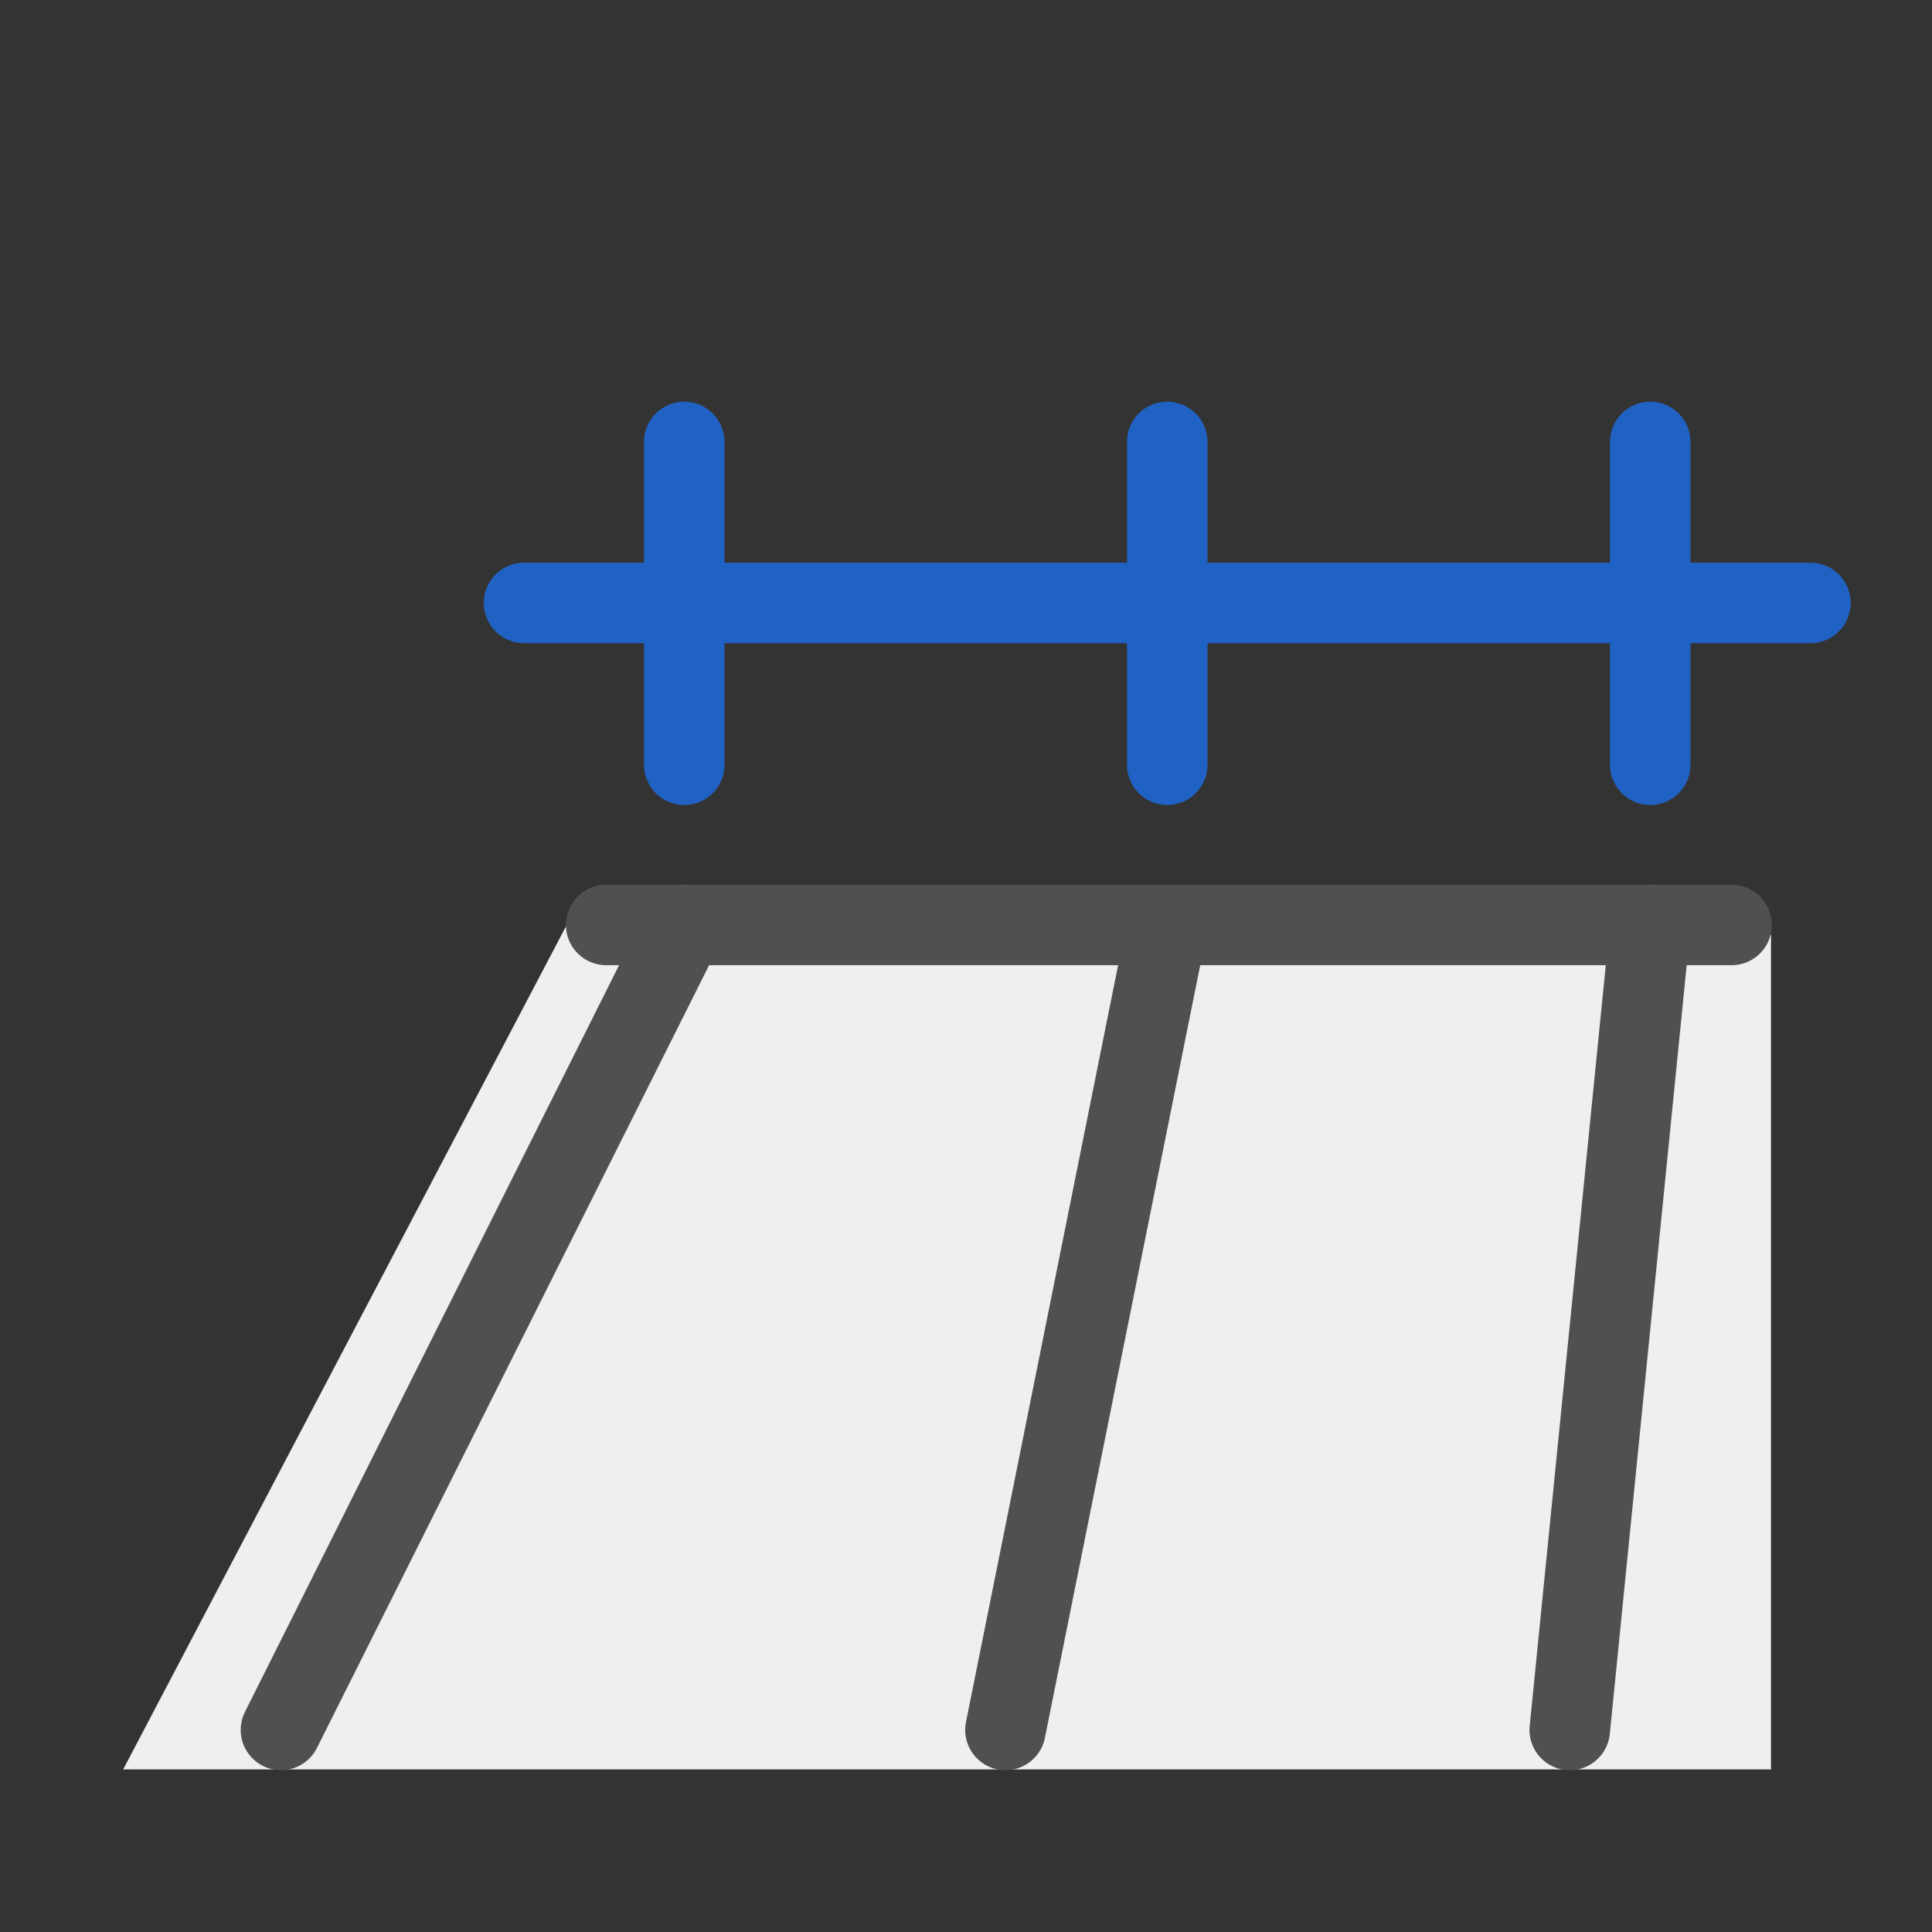
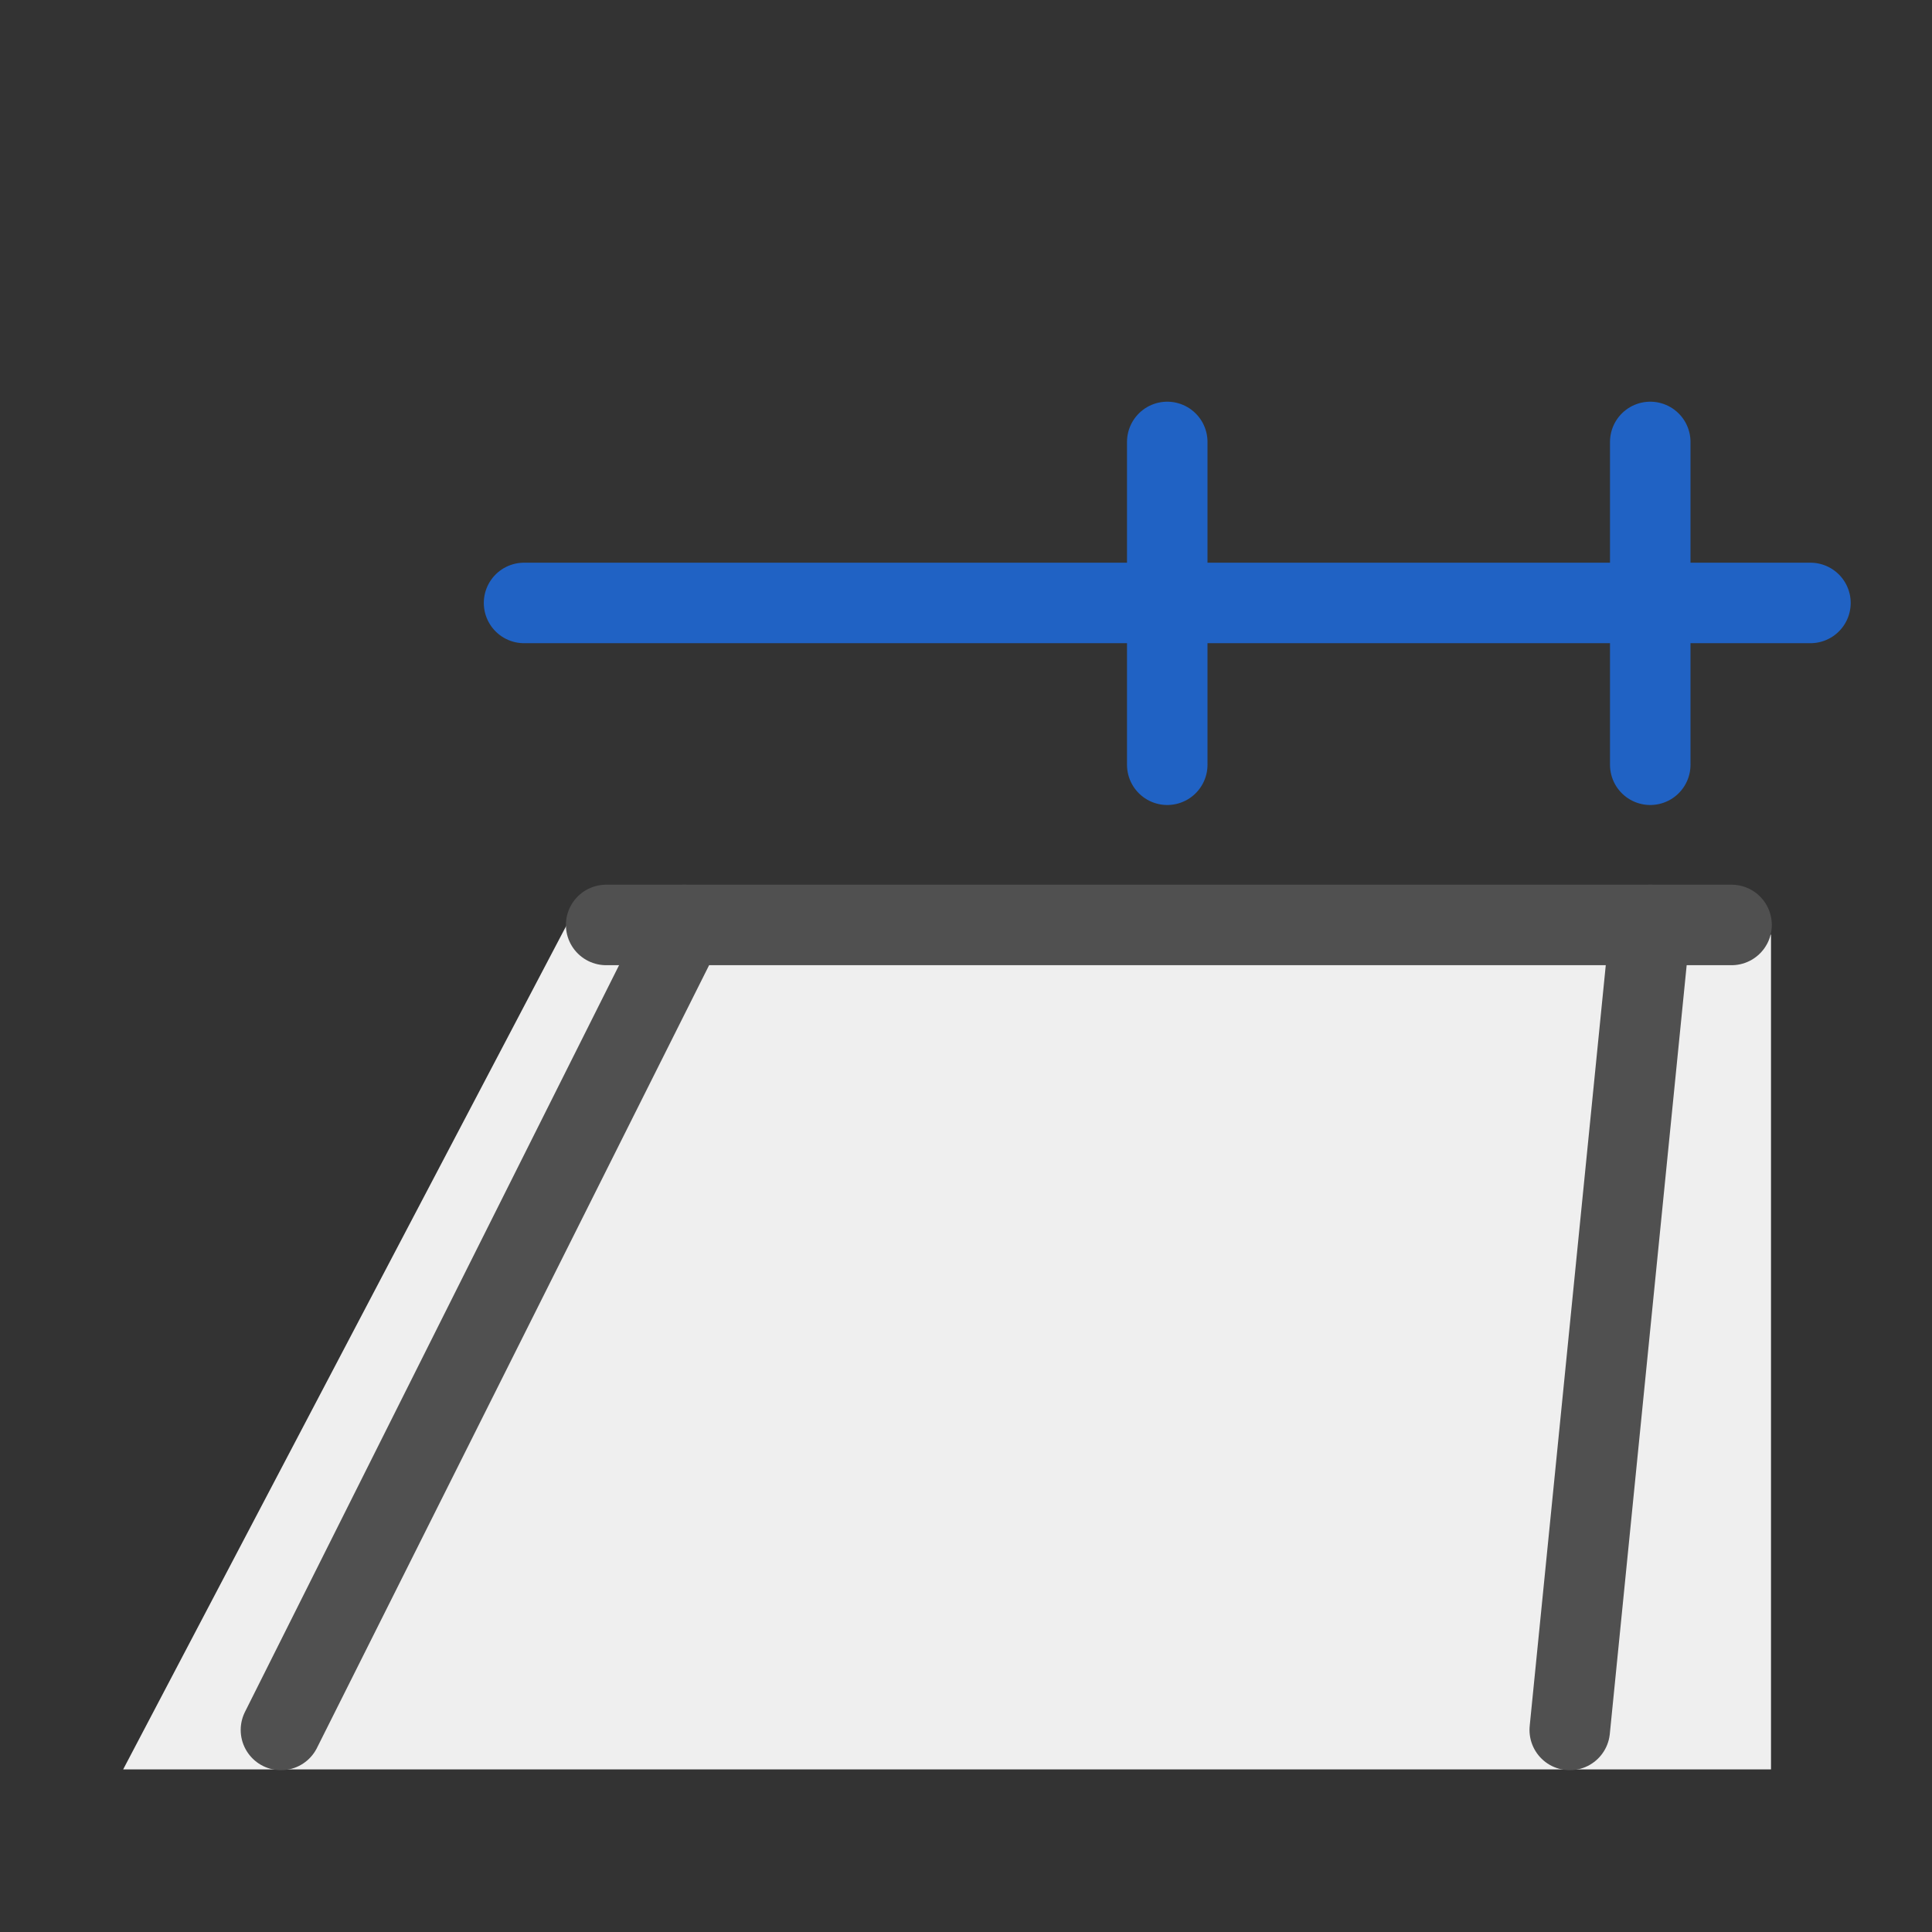
<svg xmlns="http://www.w3.org/2000/svg" id="icon" viewBox="0 0 24 24">
  <rect x="0" y="0" width="24" height="24" fill="#333333" stroke="none" />
  <defs>
    <style>.cls-1{fill:#efefef;}.cls-2,.cls-3{fill:none;stroke-linecap:round;stroke-linejoin:round;}.cls-2{stroke:#2062c4;}.cls-3{stroke:#505050;}</style>
  </defs>
  <polygon class="cls-1" points="22 21.98 1.53 21.98 7.04 11.49 22 11.61 22 21.98" />
  <line class="cls-2" x1="6.51" y1="7.49" x2="22.49" y2="7.49" />
-   <line class="cls-2" x1="8.5" y1="5.49" x2="8.5" y2="9.5" />
  <line class="cls-3" x1="7.53" y1="11.49" x2="21.51" y2="11.49" />
  <line class="cls-2" x1="14.5" y1="5.49" x2="14.5" y2="9.5" />
  <line class="cls-2" x1="20.5" y1="5.49" x2="20.5" y2="9.5" />
  <line class="cls-3" x1="8.5" y1="11.49" x2="3.49" y2="21.49" />
-   <line class="cls-3" x1="14.5" y1="11.49" x2="12.49" y2="21.49" />
  <line class="cls-3" x1="20.5" y1="11.49" x2="19.5" y2="21.49" />
</svg>